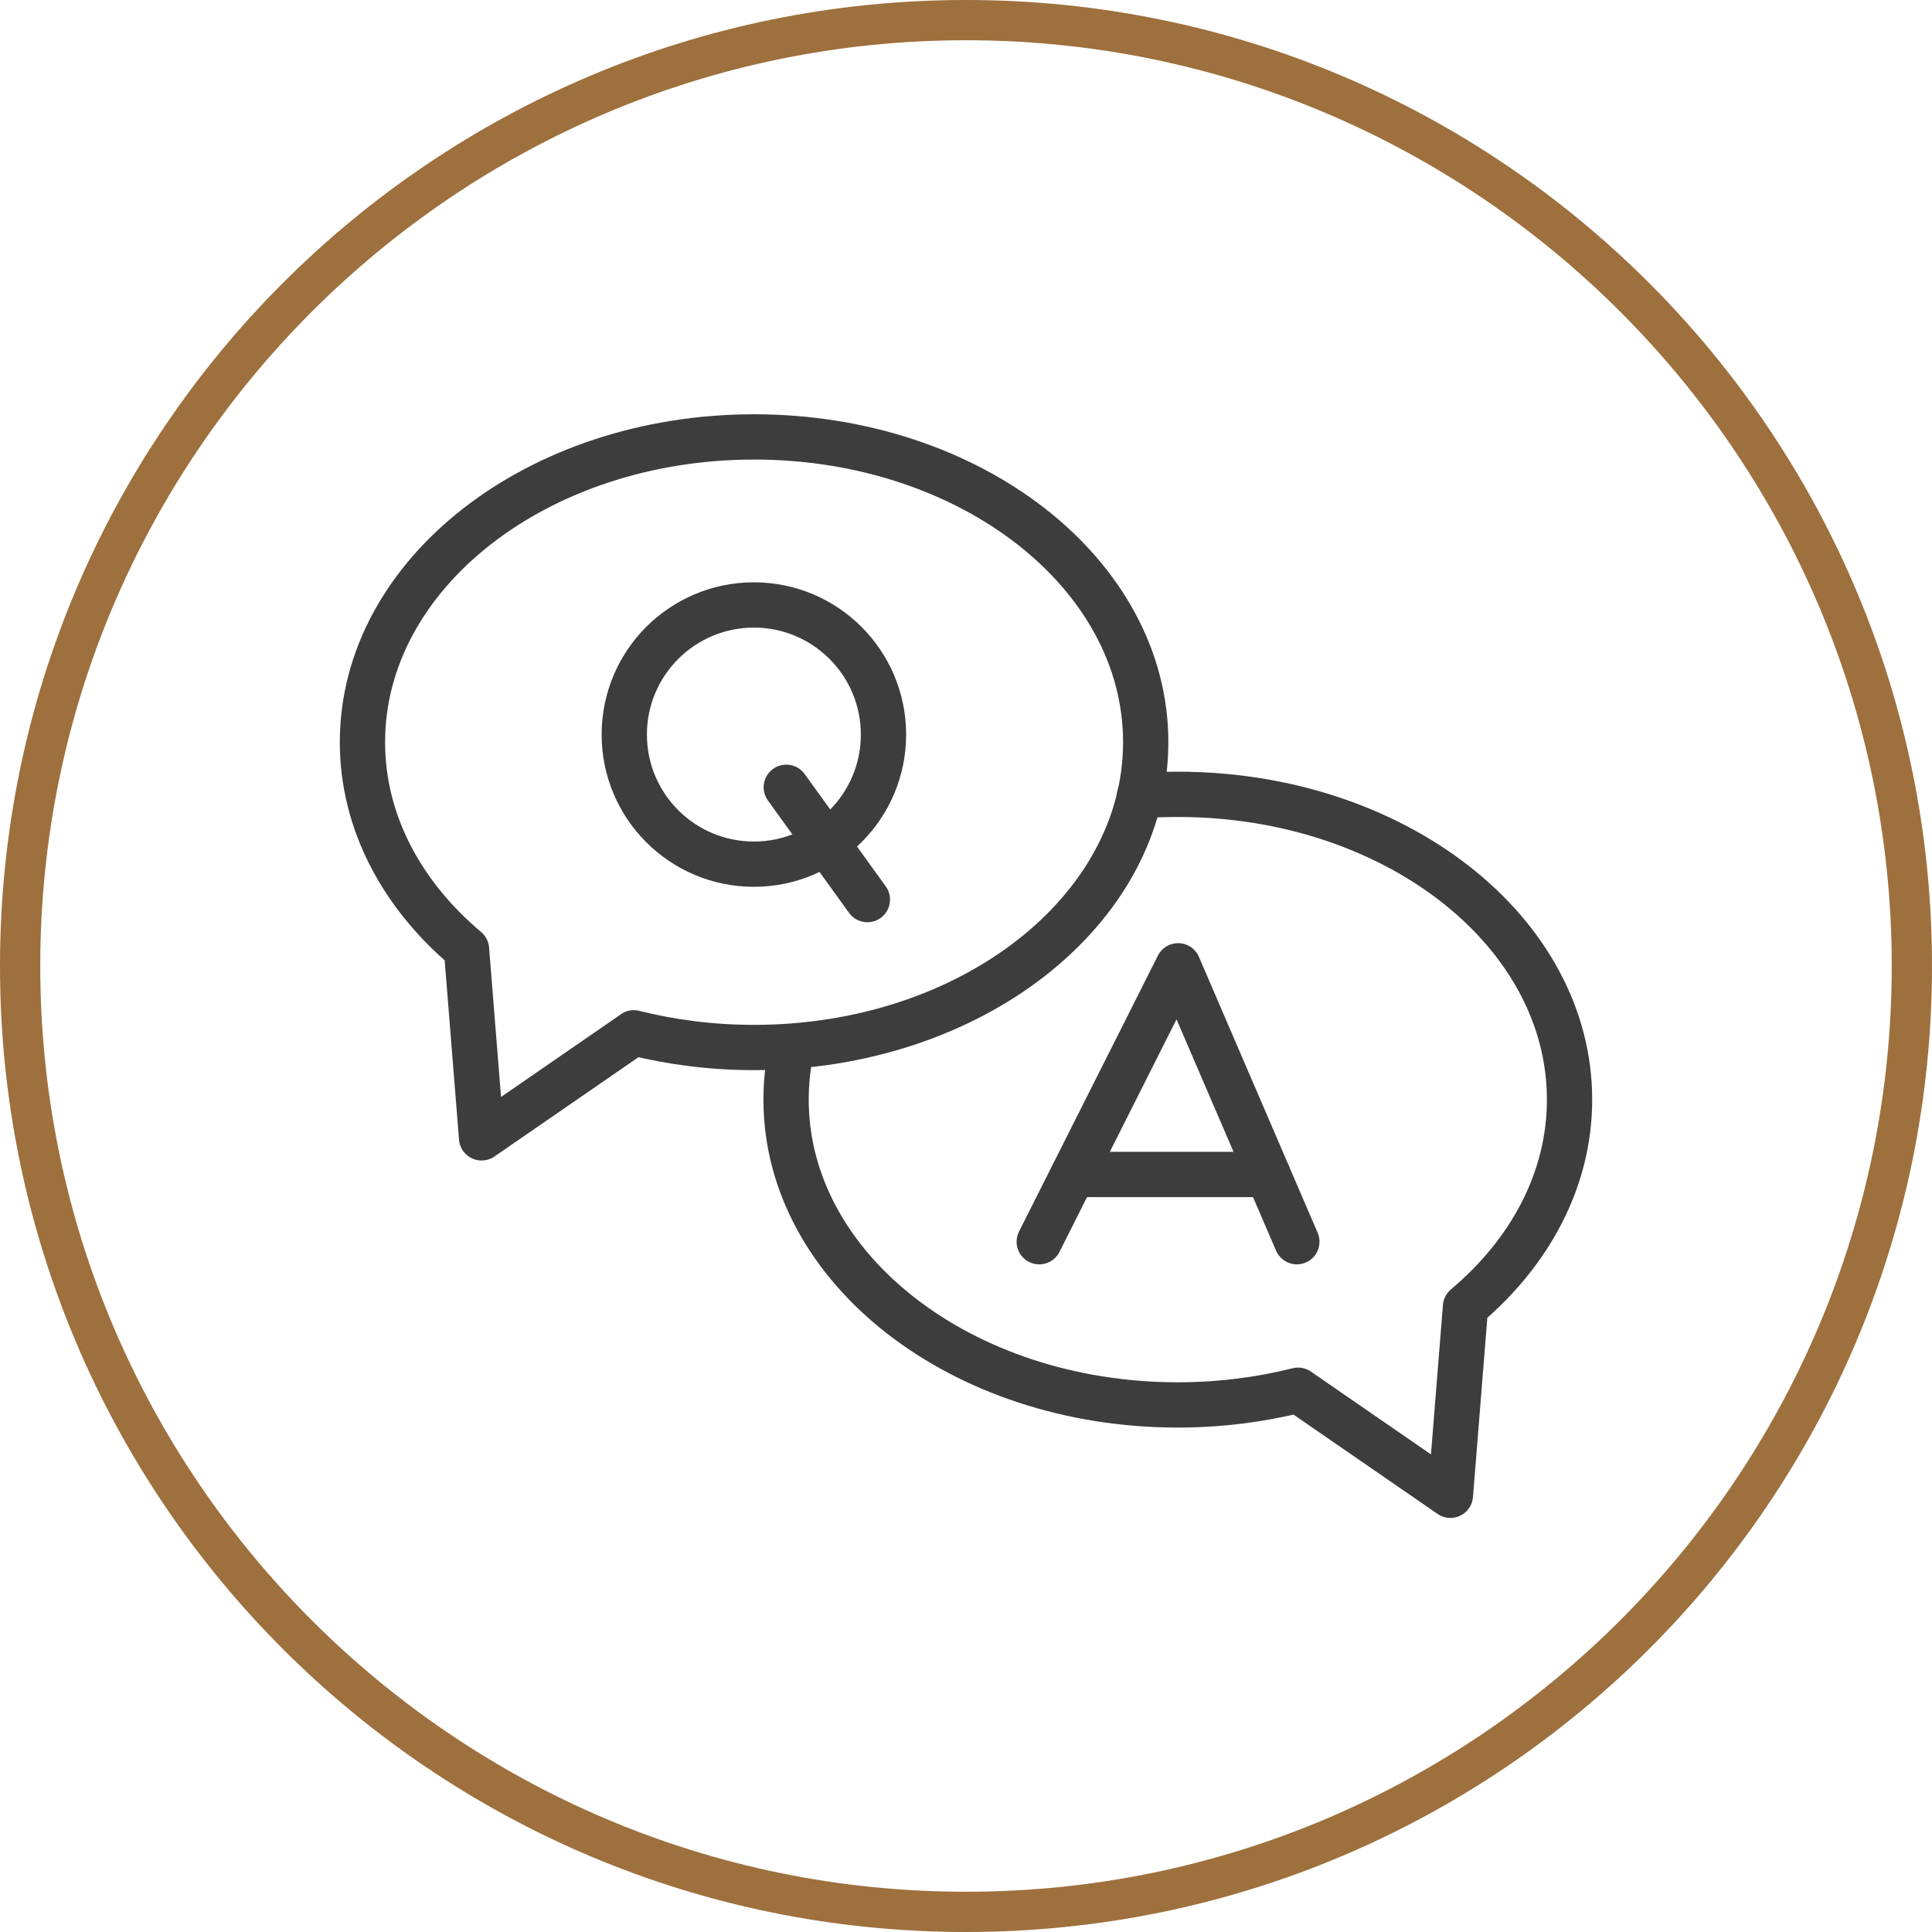
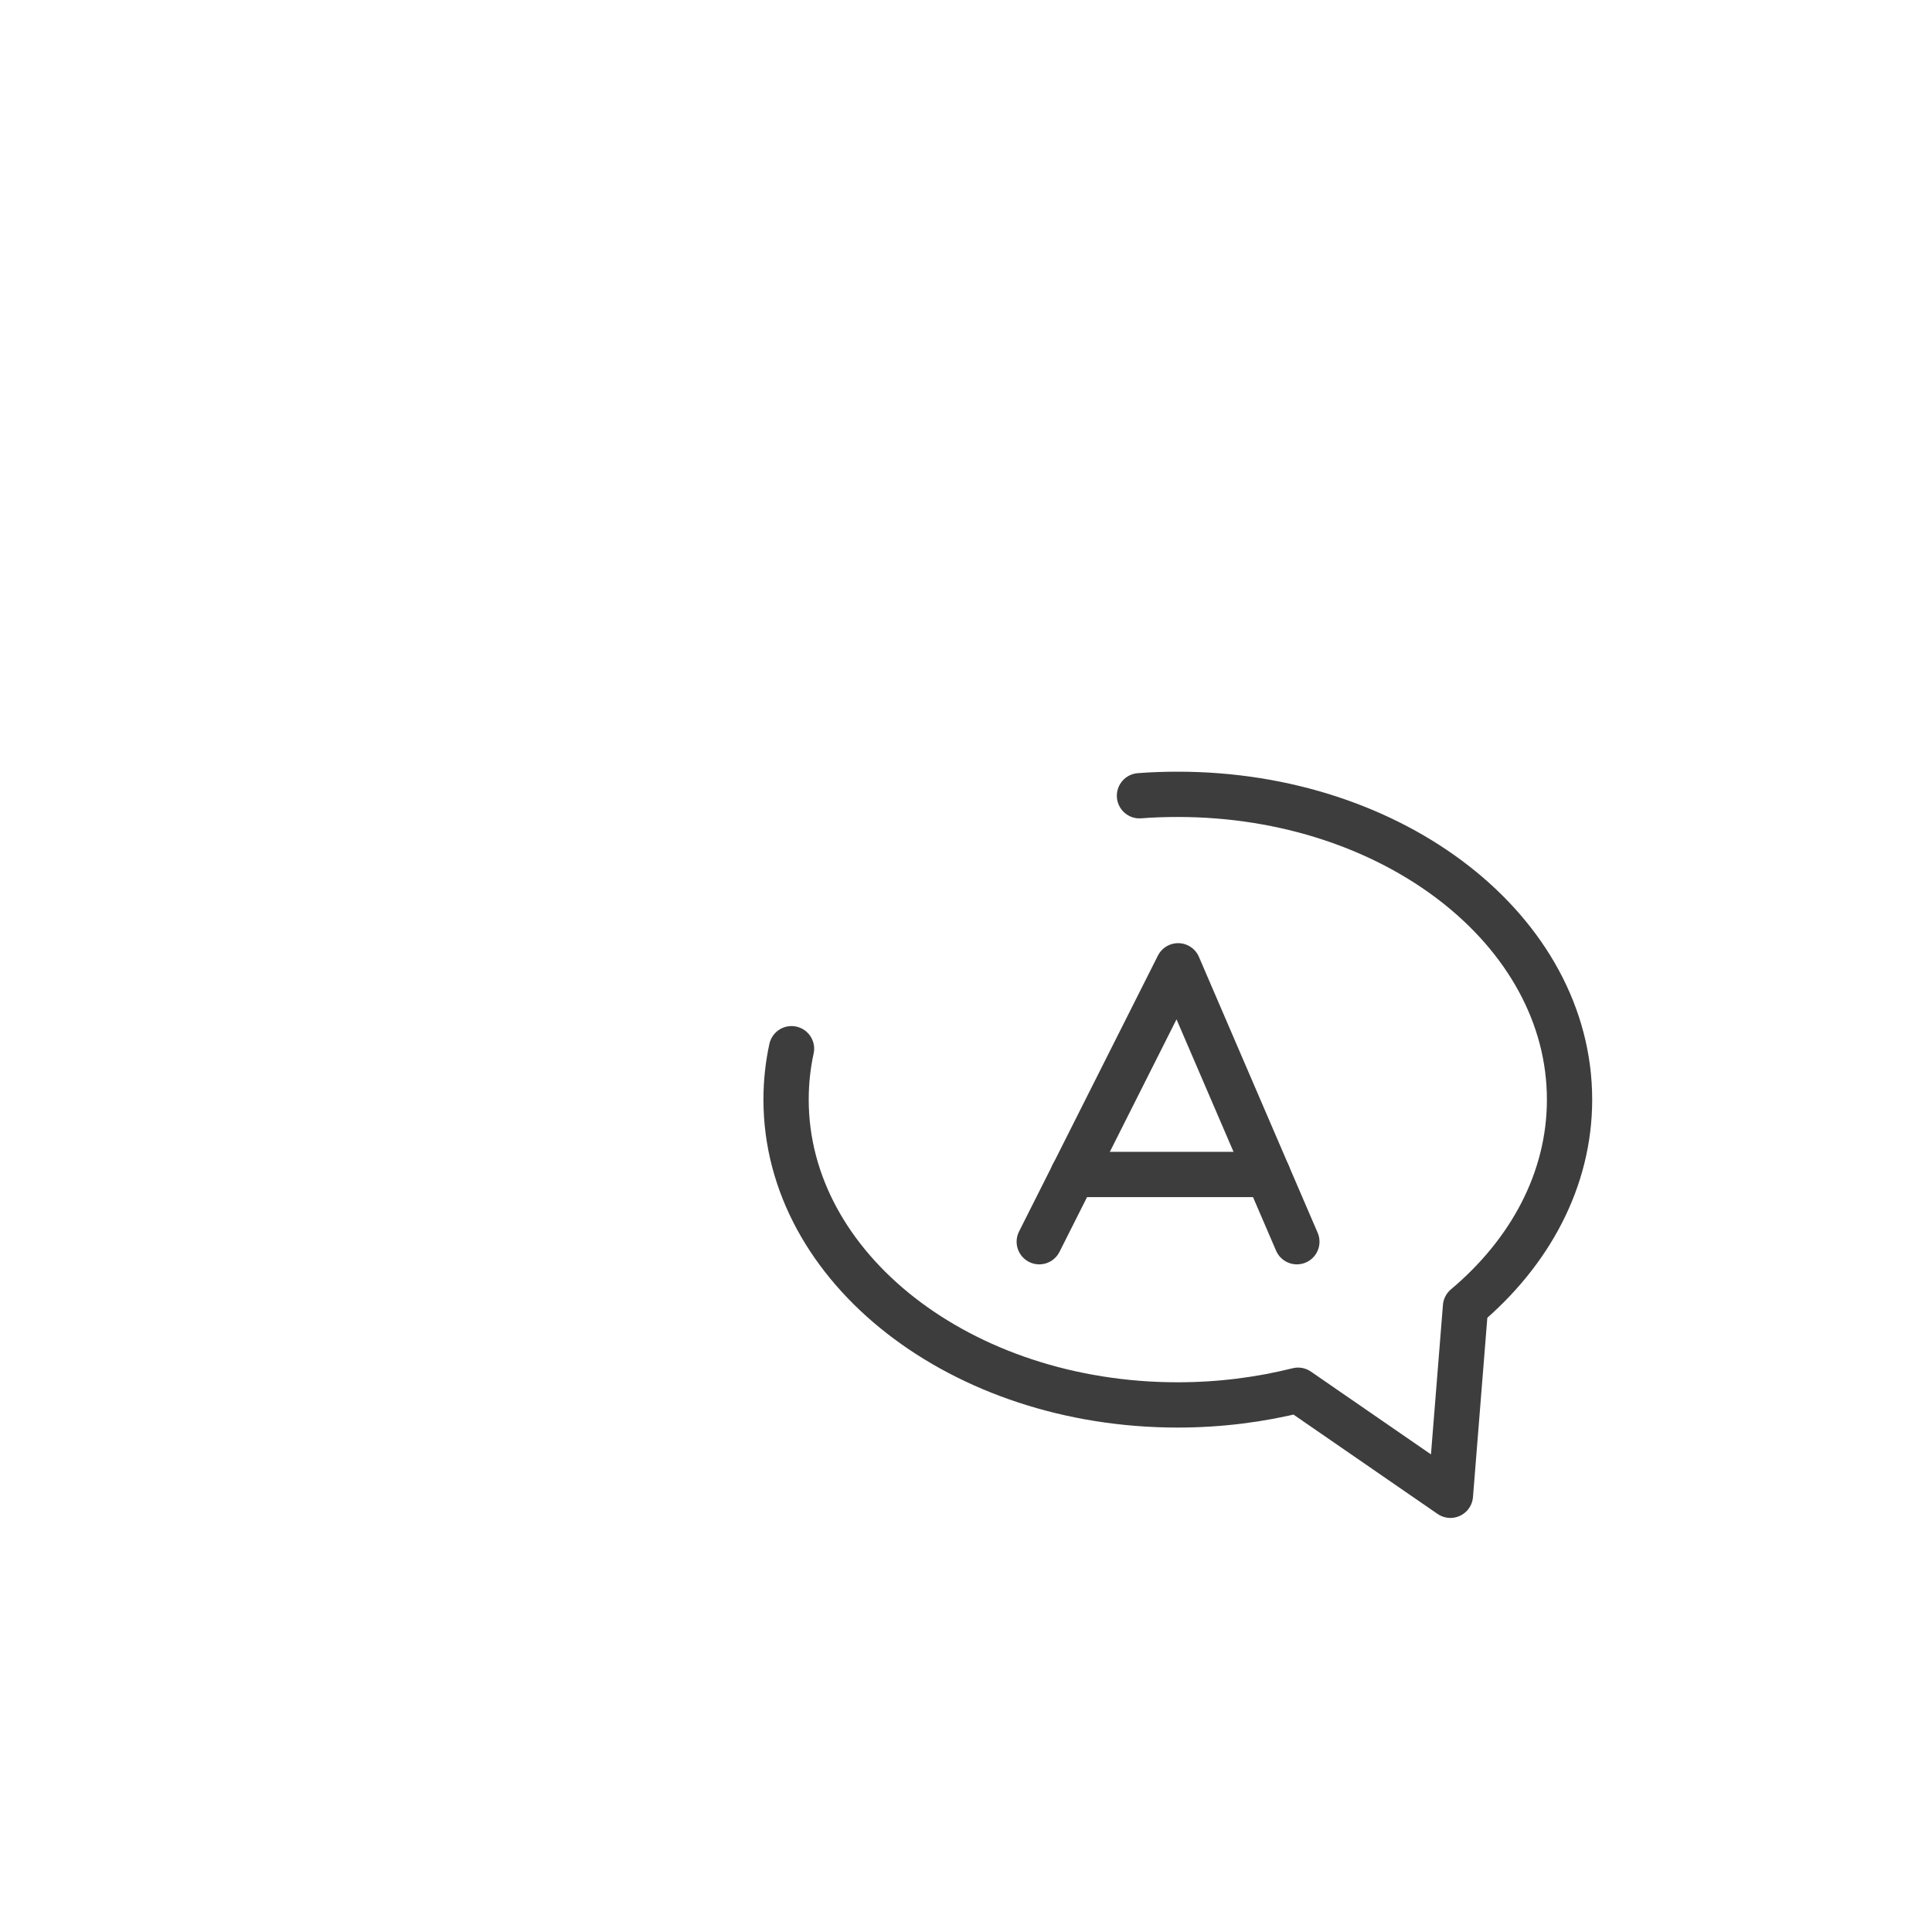
<svg xmlns="http://www.w3.org/2000/svg" id="WIP" viewBox="0 0 96 96">
  <defs>
    <style>      .cls-1 {        fill: none;        stroke: #3d3d3d;        stroke-linecap: round;        stroke-linejoin: round;        stroke-width: 2.25px;      }      .cls-2 {        fill: #9e703d;      }    </style>
  </defs>
-   <path class="cls-2" d="M48,2c25.36,0,46,20.64,46,46s-20.64,46-46,46S2,73.36,2,48,22.64,2,48,2M48,0C21.49,0,0,21.49,0,48s21.49,48,48,48,48-21.49,48-48S74.51,0,48,0h0Z" />
  <g>
-     <path class="cls-1" d="M31.49,51.32c1.88.47,3.89.73,5.98.73,10.75,0,19.46-6.79,19.46-15.17s-8.71-15.17-19.46-15.17-19.46,6.79-19.46,15.17c0,3.97,1.96,7.59,5.17,10.29l.75,9.37,7.57-5.22Z" />
    <path class="cls-1" d="M56.62,39.54c.63-.05,1.27-.07,1.91-.07,10.75,0,19.46,6.79,19.46,15.17,0,3.97-1.96,7.59-5.17,10.29l-.75,9.37-7.57-5.22c-1.88.47-3.89.73-5.98.73-10.75,0-19.46-6.79-19.46-15.17,0-.86.09-1.71.27-2.53" />
-     <circle class="cls-1" cx="37.46" cy="36.5" r="6.44" />
-     <line class="cls-1" x1="39.07" y1="39.12" x2="43.1" y2="44.7" />
    <polyline class="cls-1" points="51.64 61.7 58.54 47.99 64.44 61.7" />
    <line class="cls-1" x1="53.32" y1="58.36" x2="63" y2="58.36" />
  </g>
</svg>